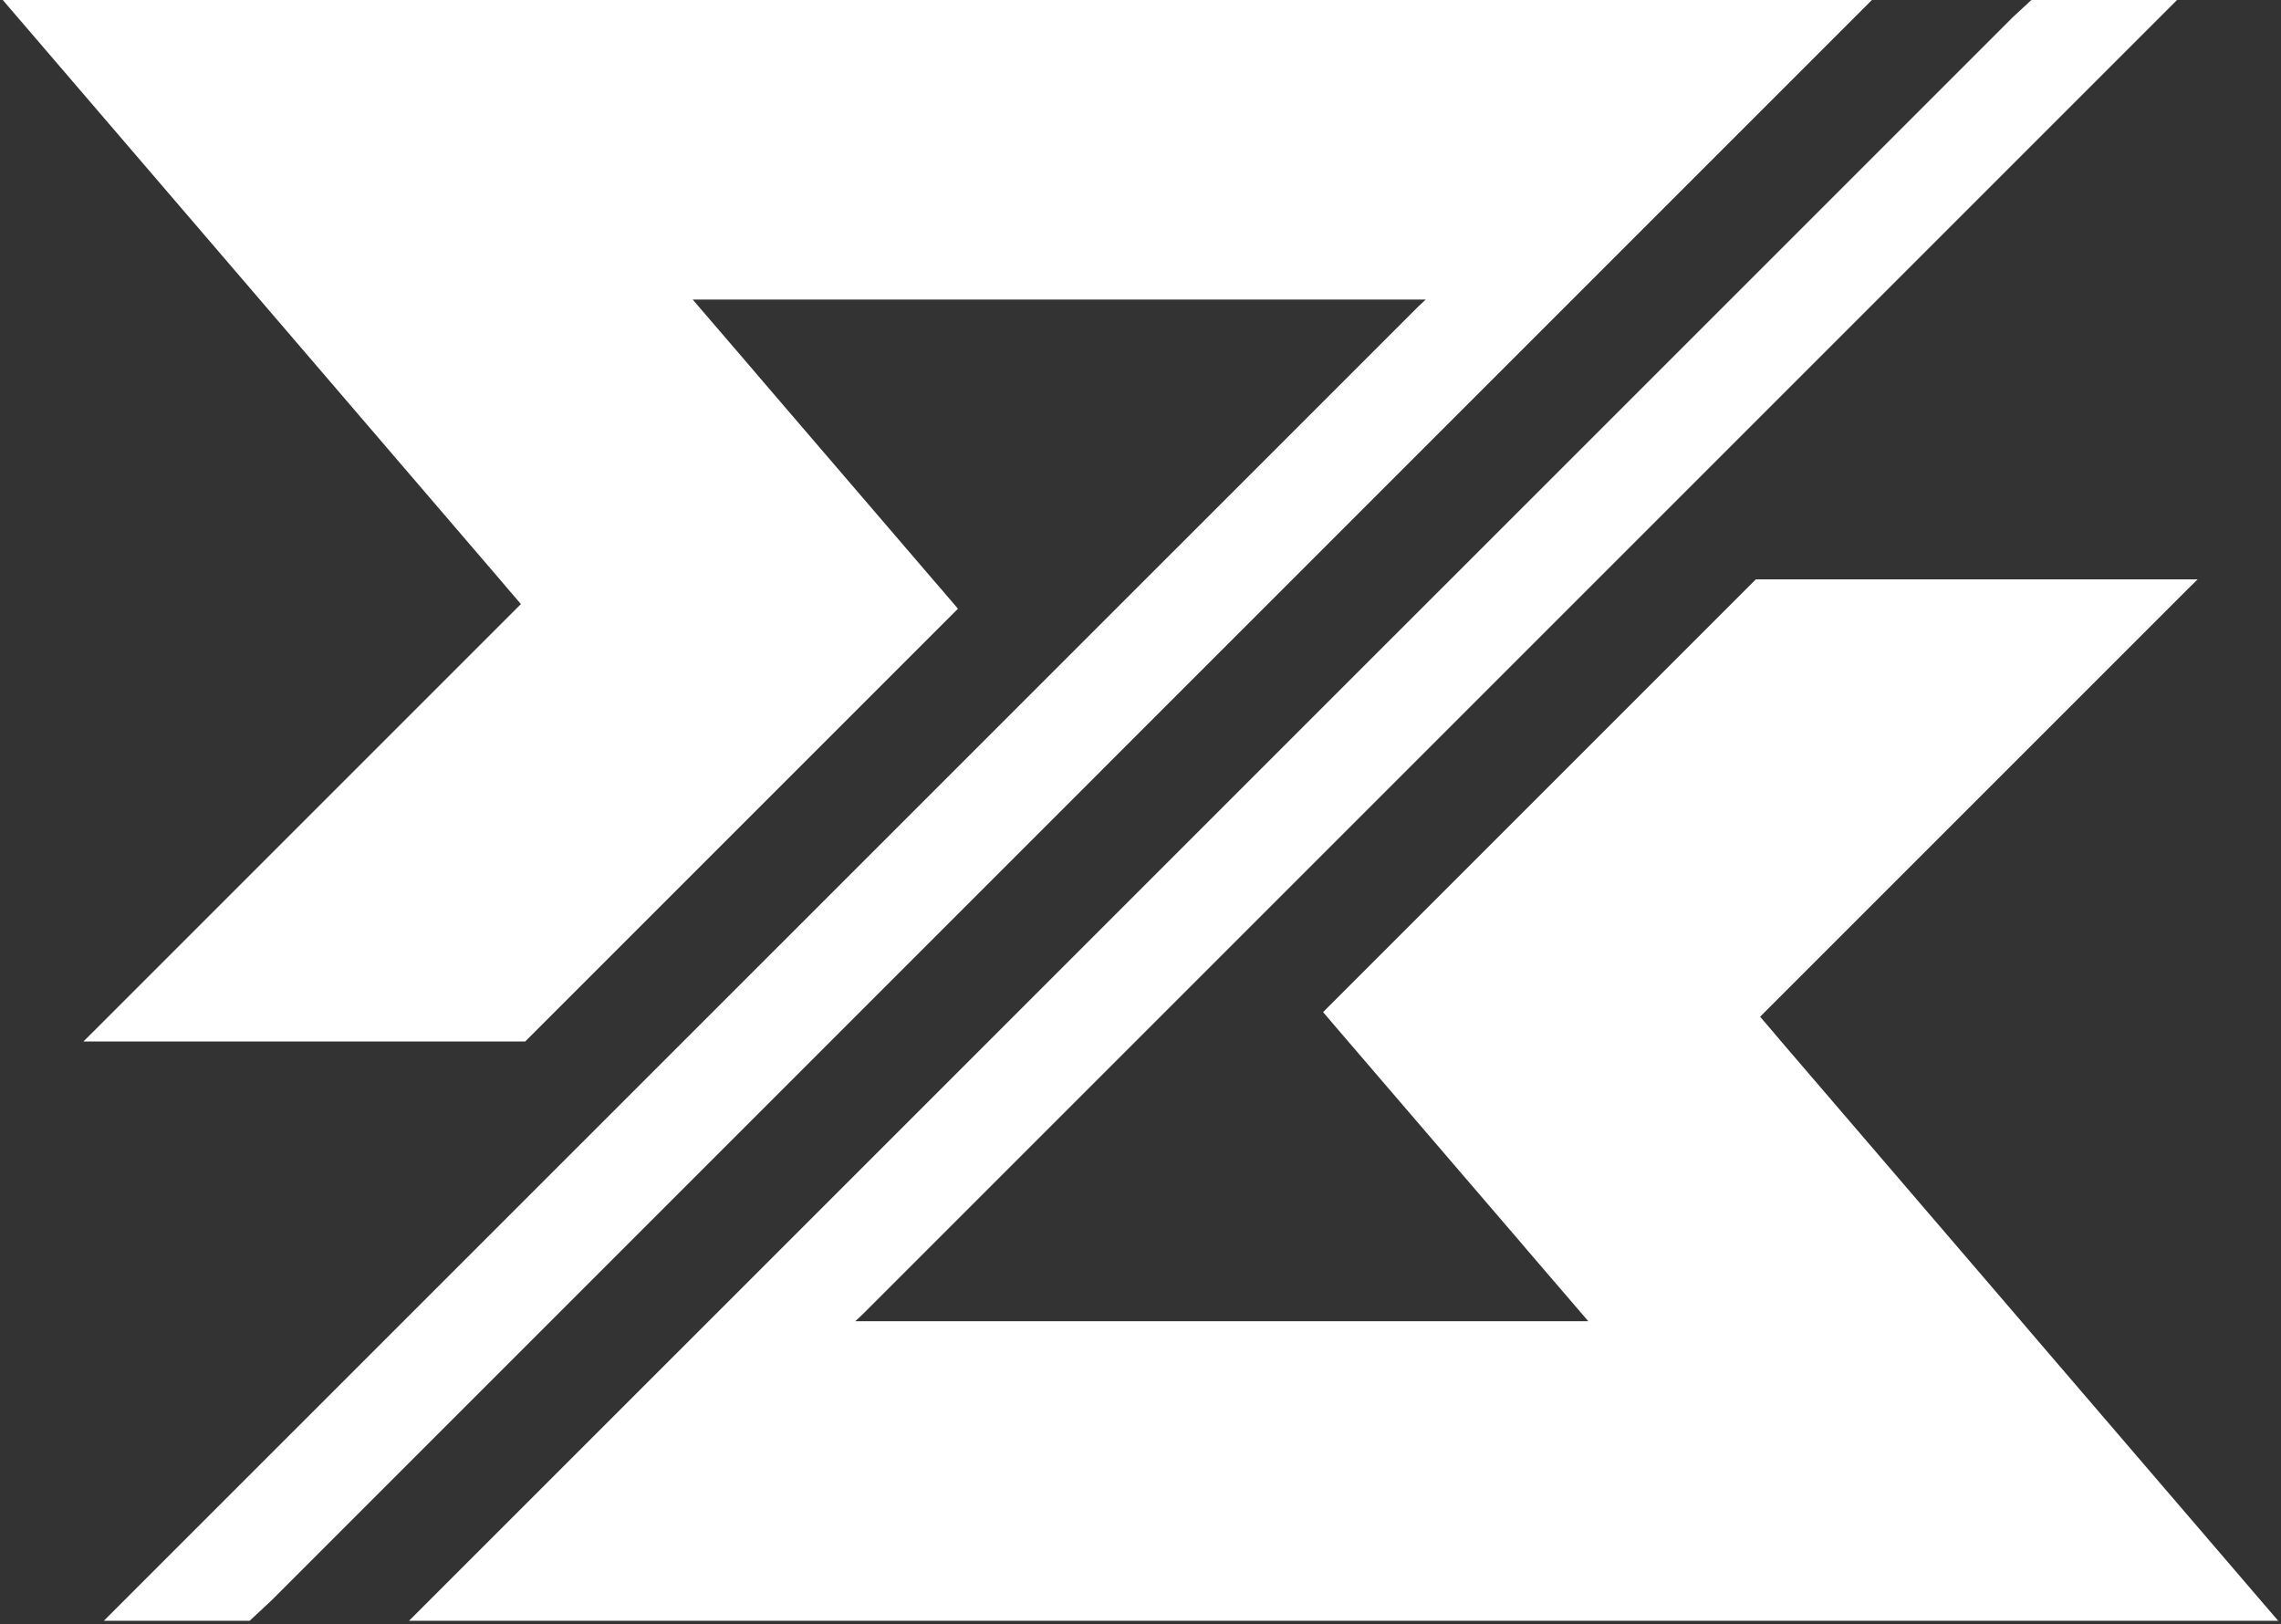
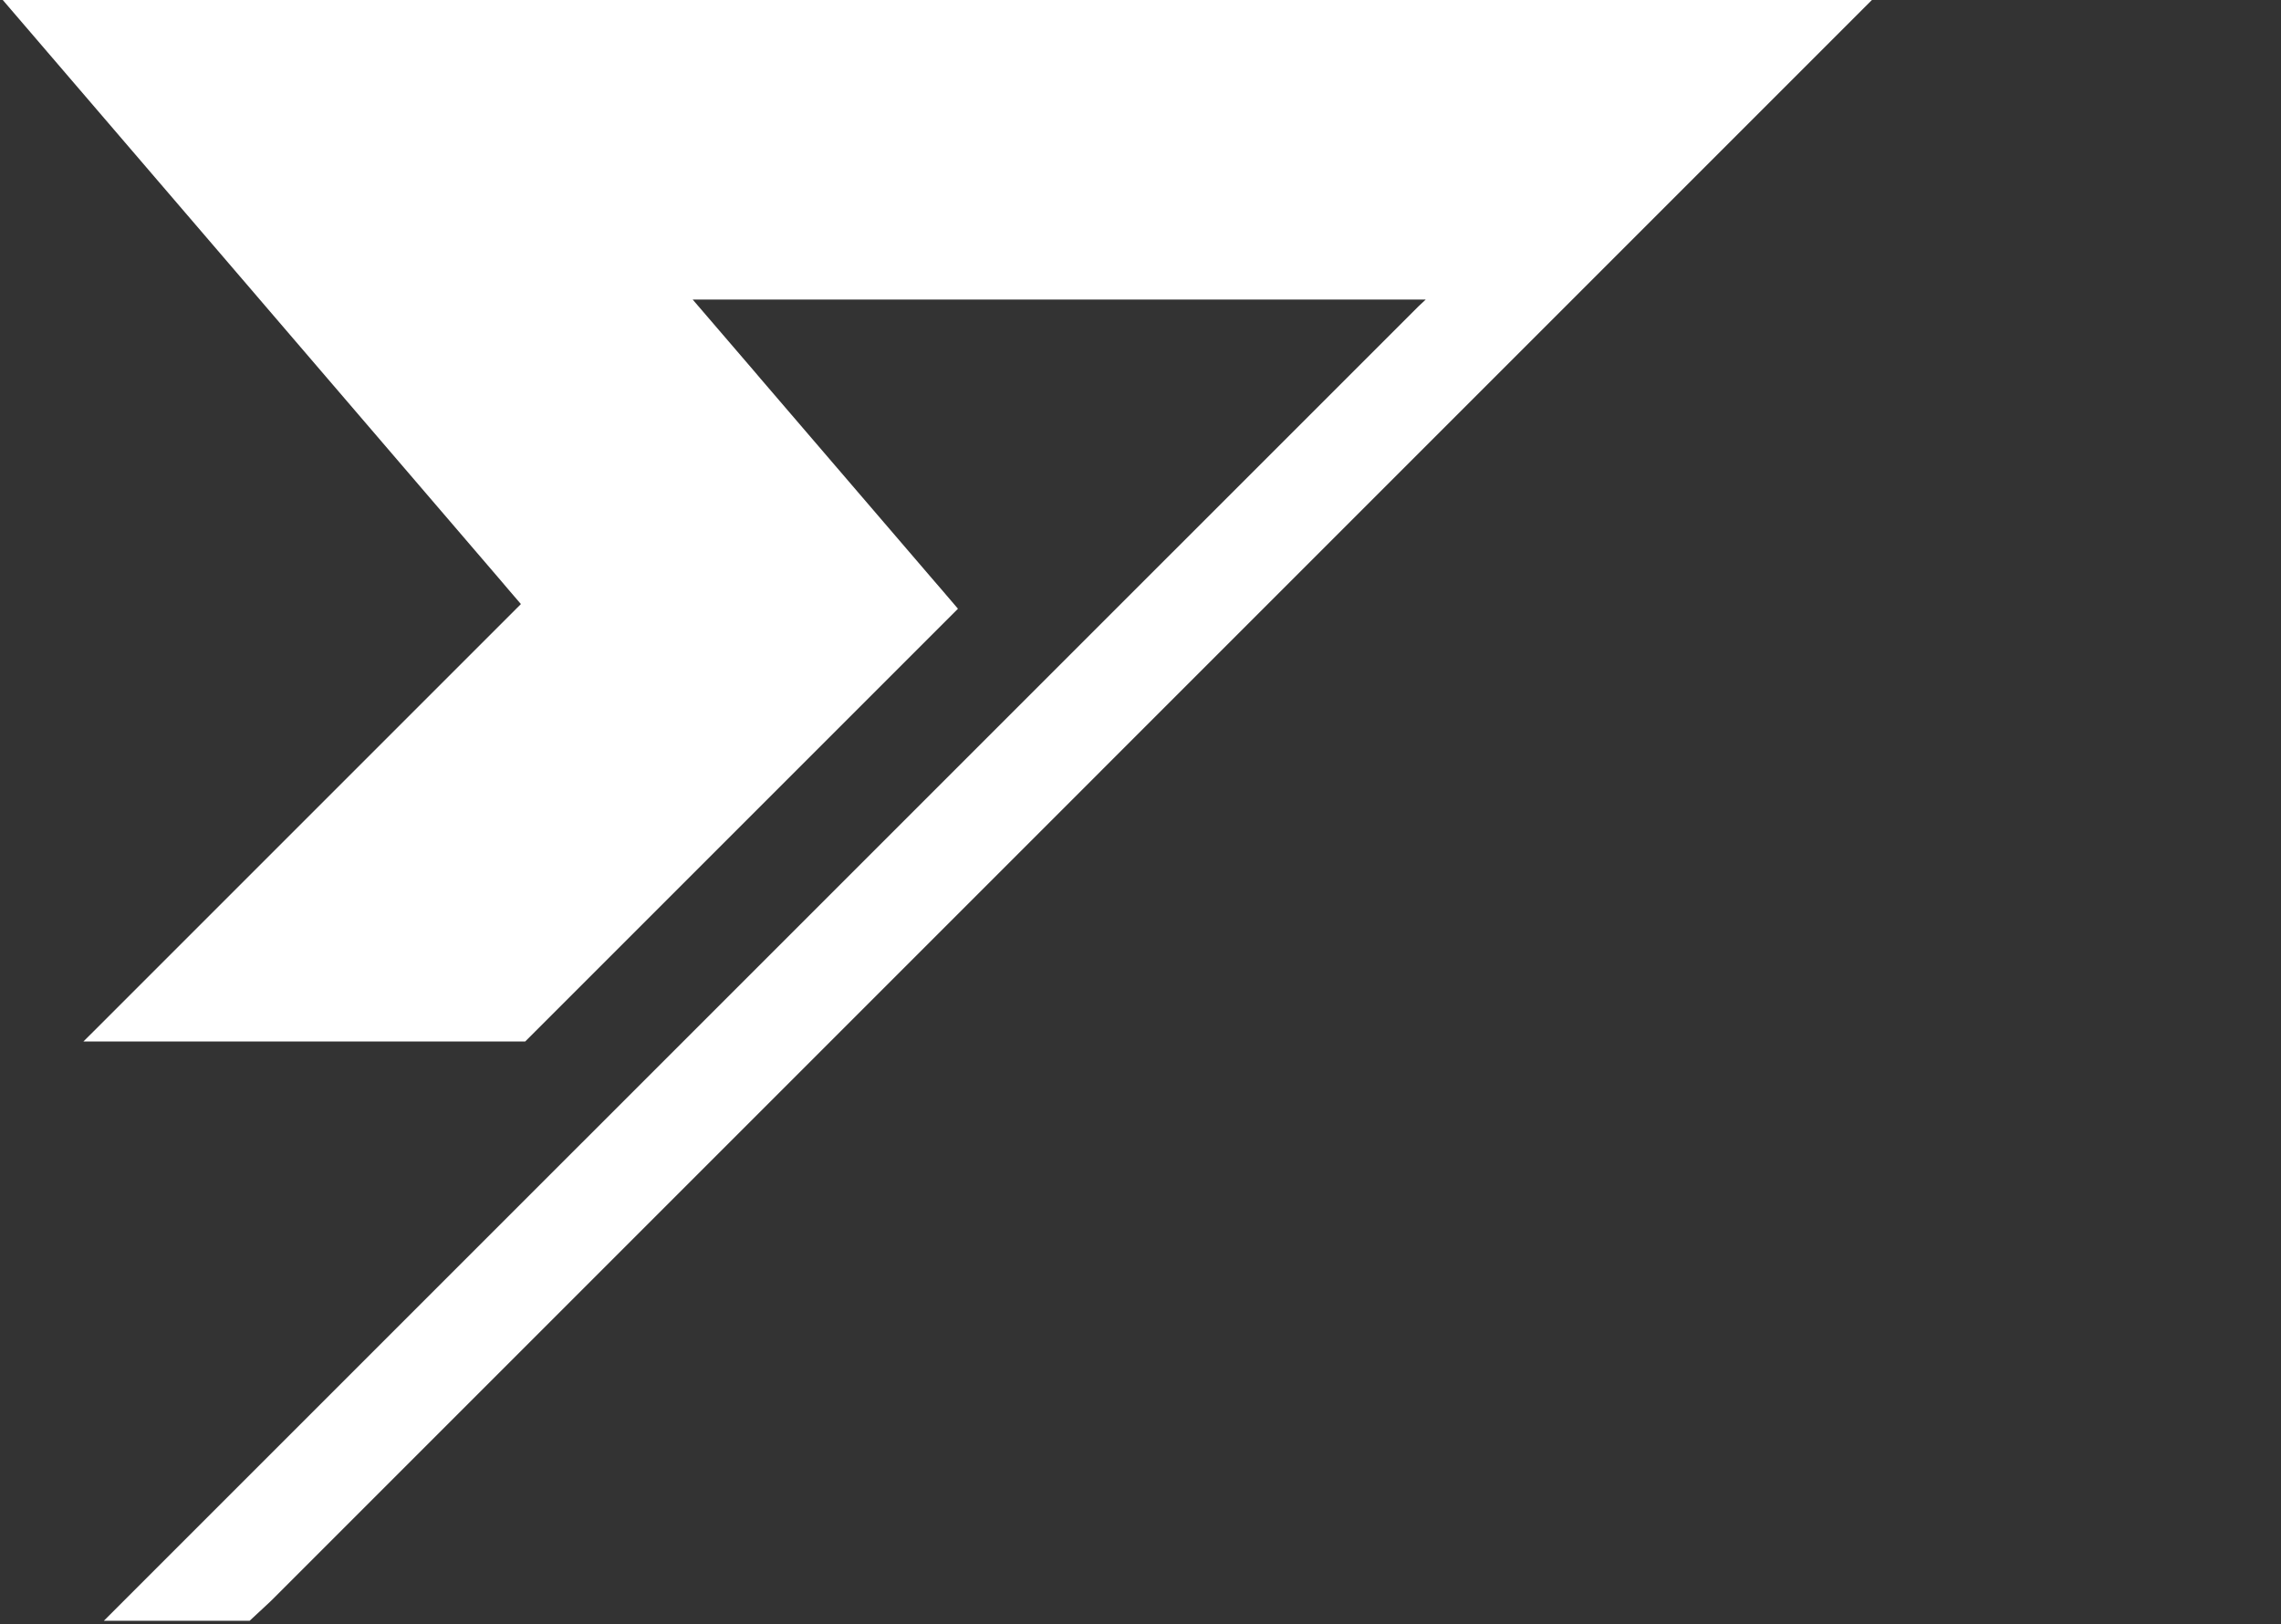
<svg xmlns="http://www.w3.org/2000/svg" width="337" height="240" viewBox="0 0 337 240" fill="none">
  <rect x="0" y="0" width="337" height="240" fill="#333333" stroke="none" />
  <path d="M254.83 0H231.47H0.41L1.67 1.47L37.13 42.8L38.38 44.26L73.84 85.6L75.08 87.06L76.96 89.25L13.8 152.41L12.32 153.88H77.59L141.53 89.94L141.43 89.82L139.07 87.06L137.81 85.6L112.35 55.93L111.4 54.81L102.34 44.26H187.21H210.56H210.64L209.57 45.26L15.34 239.47H36.88L39.89 236.67L40.24 236.33L276.56 0H254.83Z" fill="white" />
-   <path d="M335.33 238.01L299.87 196.68L298.62 195.21L263.16 153.88L261.92 152.41L260.04 150.22L323.2 87.06L324.68 85.6H259.41L195.47 149.54L195.57 149.65L197.93 152.41L199.19 153.88L224.65 183.54L225.6 184.66L234.66 195.21H149.78H126.45H126.36L127.52 194.12L321.64 0H300.12L297.27 2.64L297.03 2.89L60.43 239.47H82.19H105.51H336.59L335.33 238.01Z" fill="white" />
</svg>